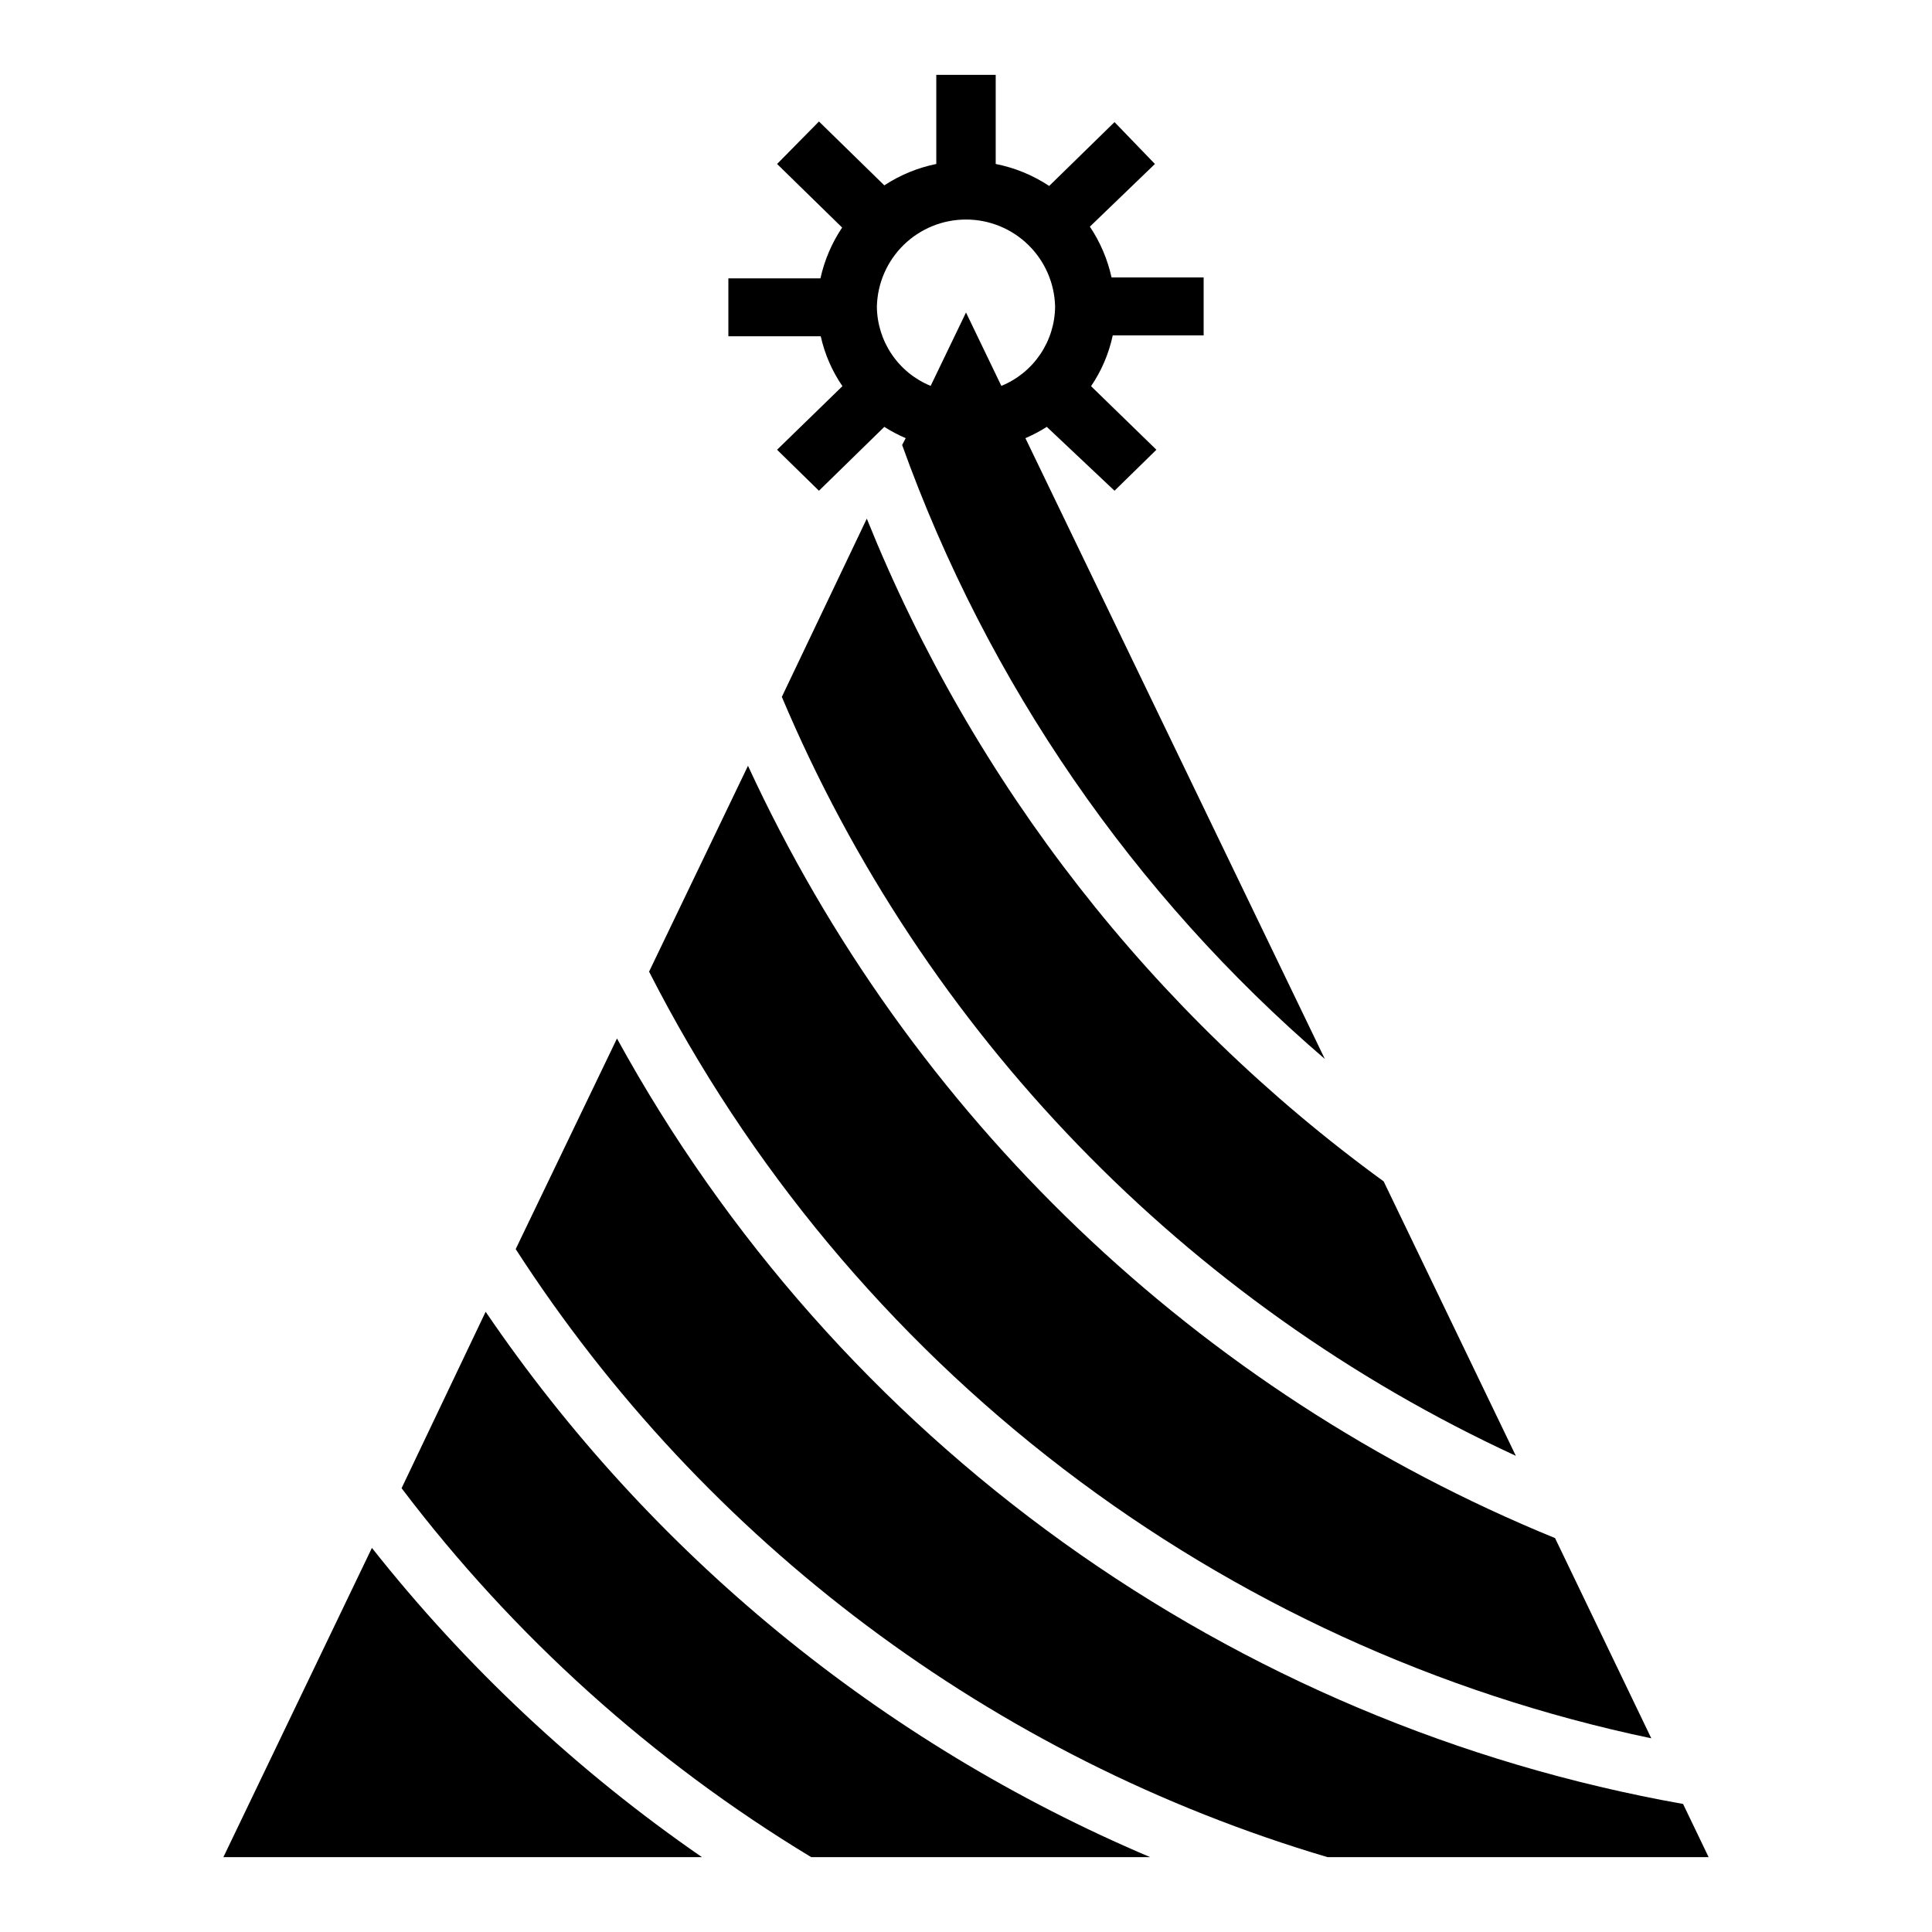
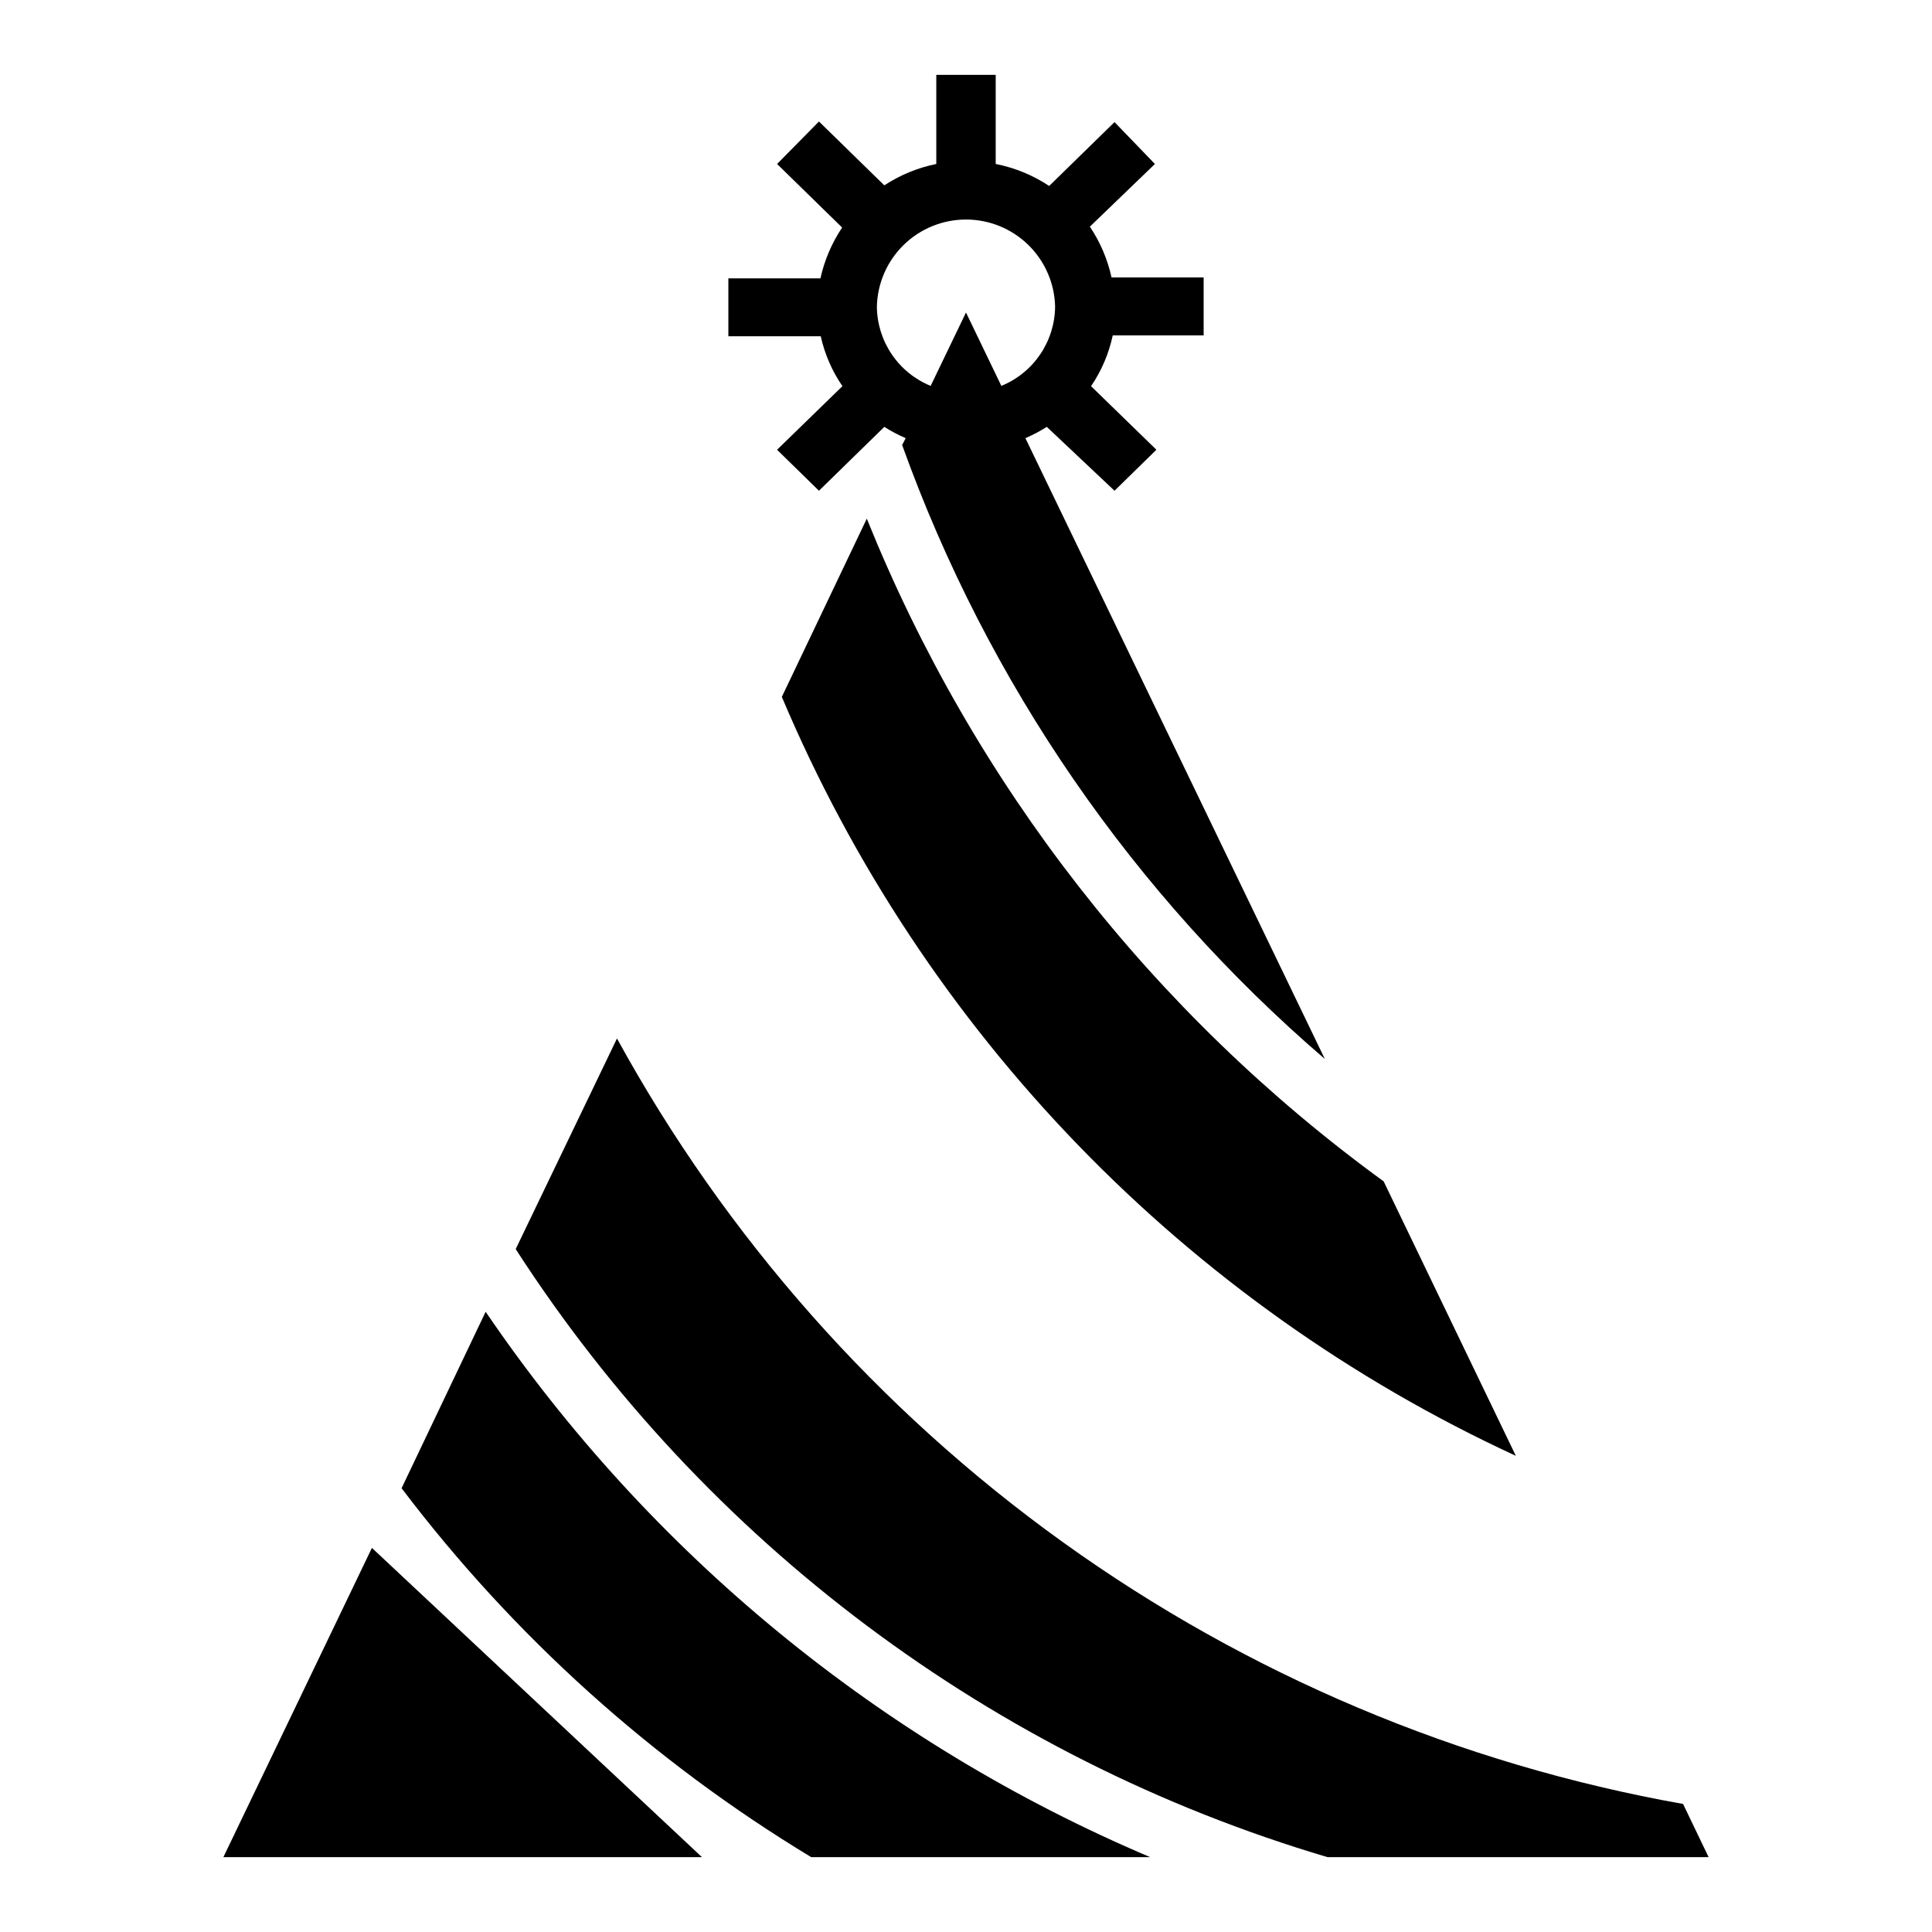
<svg xmlns="http://www.w3.org/2000/svg" fill="#000000" width="800px" height="800px" version="1.1" viewBox="144 144 512 512">
  <g>
    <path d="m367.25 246.34-17.32 16.848 11.102 10.863 17.32-16.926c1.805 1.148 3.699 2.148 5.668 2.992l-0.945 1.812v-0.004c22.629 63.02 61.227 119.09 112.02 162.71l-79.352-164.52c1.969-0.844 3.863-1.844 5.668-2.992l17.949 16.926 11.098-10.863-17.32-16.848h0.004c2.773-4.07 4.723-8.641 5.746-13.461h24.09v-15.352h-24.406c-1.055-4.805-3.004-9.371-5.746-13.461l17.242-16.609-10.707-11.098-17.32 16.926v-0.004c-4.297-2.848-9.109-4.828-14.168-5.824v-23.617h-15.746v23.617c-4.91 0.996-9.586 2.918-13.773 5.668l-17.32-16.926-11.098 11.258 17.238 16.848c-2.738 4.086-4.688 8.652-5.746 13.461h-24.402v15.352h24.48c1.051 4.734 3.004 9.223 5.746 13.223zm32.75-44.16c6.168-0.004 12.094 2.41 16.504 6.719 4.414 4.312 6.965 10.176 7.109 16.344-0.035 4.519-1.41 8.926-3.945 12.664-2.535 3.742-6.117 6.648-10.301 8.355l-9.367-19.445-9.367 19.445h-0.004c-4.18-1.707-7.766-4.613-10.301-8.355-2.535-3.738-3.91-8.145-3.945-12.664 0.145-6.168 2.695-12.031 7.109-16.344 4.414-4.309 10.336-6.723 16.508-6.719z" />
    <path d="m495.8 636.16h101l-6.769-14.09-0.004-0.004c-59.262-10.535-115.41-34.227-164.3-69.336-48.895-35.109-89.293-80.734-118.22-133.52l-26.844 55.812c50.148 77.699 126.47 134.86 215.14 161.14z" />
    <path d="m358.98 636.16h89.82c-71.363-30.262-132.5-80.438-176.1-144.53l-22.277 46.762c29.664 39.172 66.504 72.348 108.55 97.77z" />
    <path d="m373.71 281.45-22.516 47.23v0.004c37.531 88.926 106.89 160.65 194.52 201.13l-35.031-72.738c-61.223-44.543-108.68-105.4-136.97-175.62z" />
-     <path d="m581.61 604.67-25.504-53.059c-94.637-38.684-171.07-111.83-213.88-204.67l-26.215 54.555c26.281 51.555 63.781 96.57 109.74 131.73 45.965 35.16 99.223 59.57 155.86 71.445z" />
-     <path d="m242.56 554.21-39.359 81.949h126.82c-33.066-22.812-62.543-50.434-87.457-81.949z" />
+     <path d="m242.56 554.21-39.359 81.949h126.82z" />
  </g>
</svg>